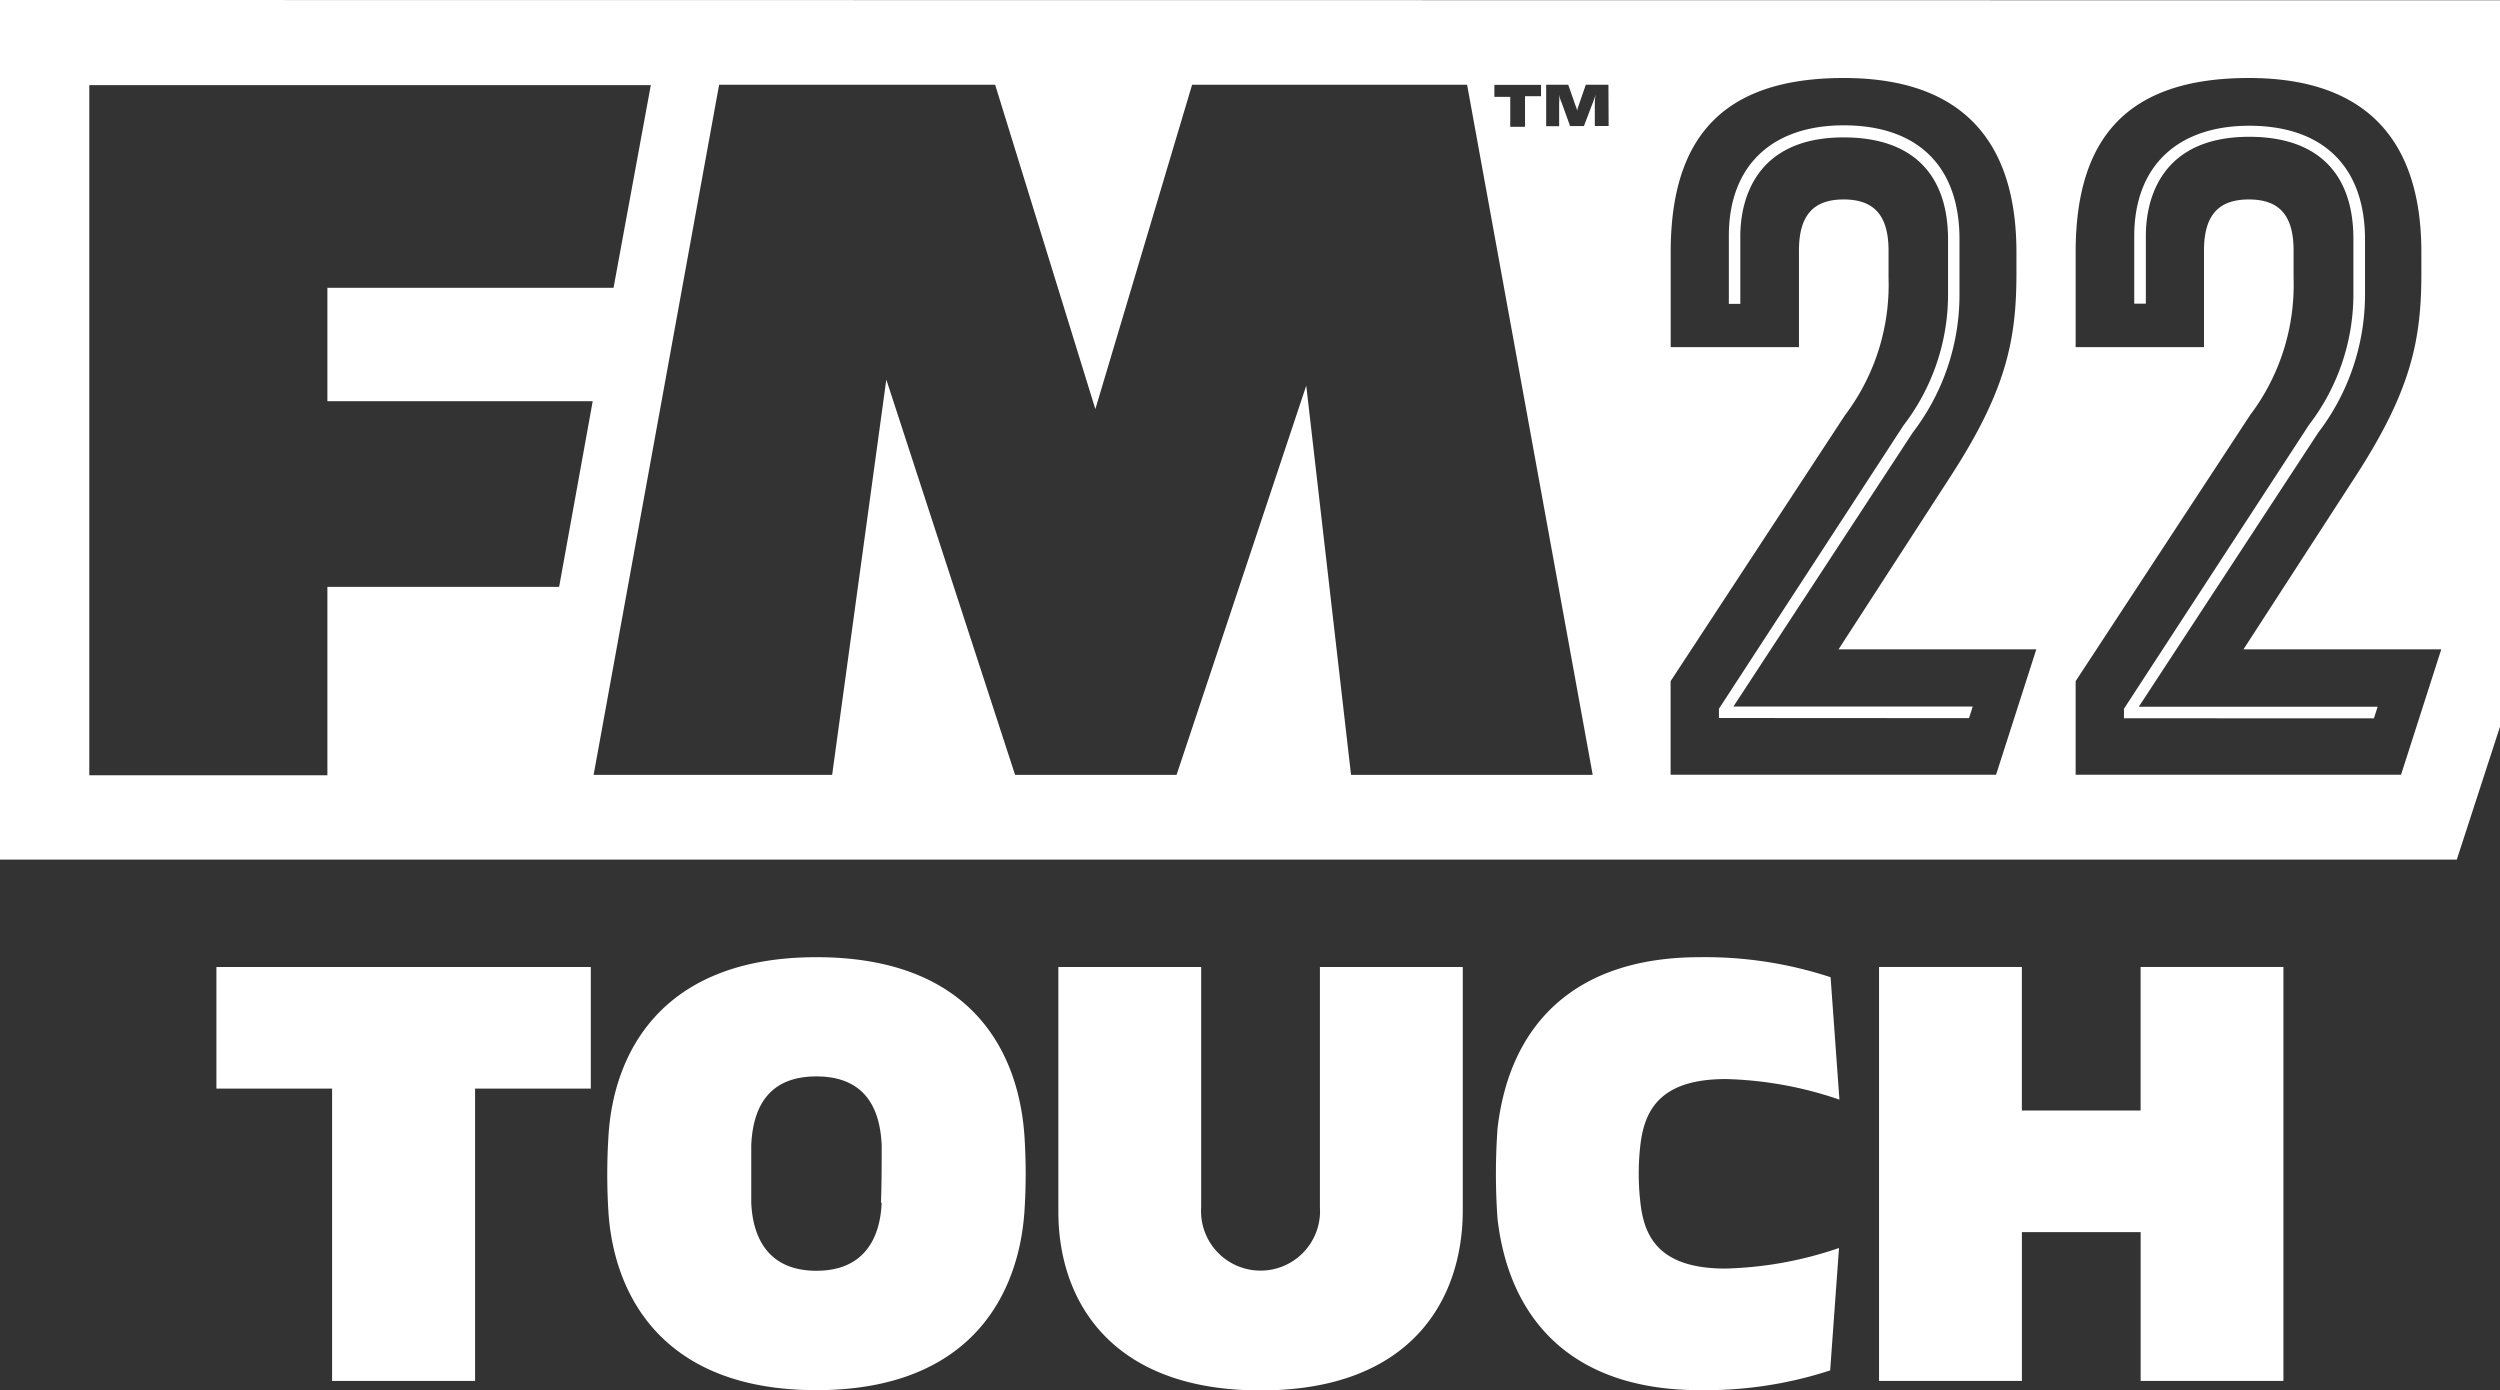
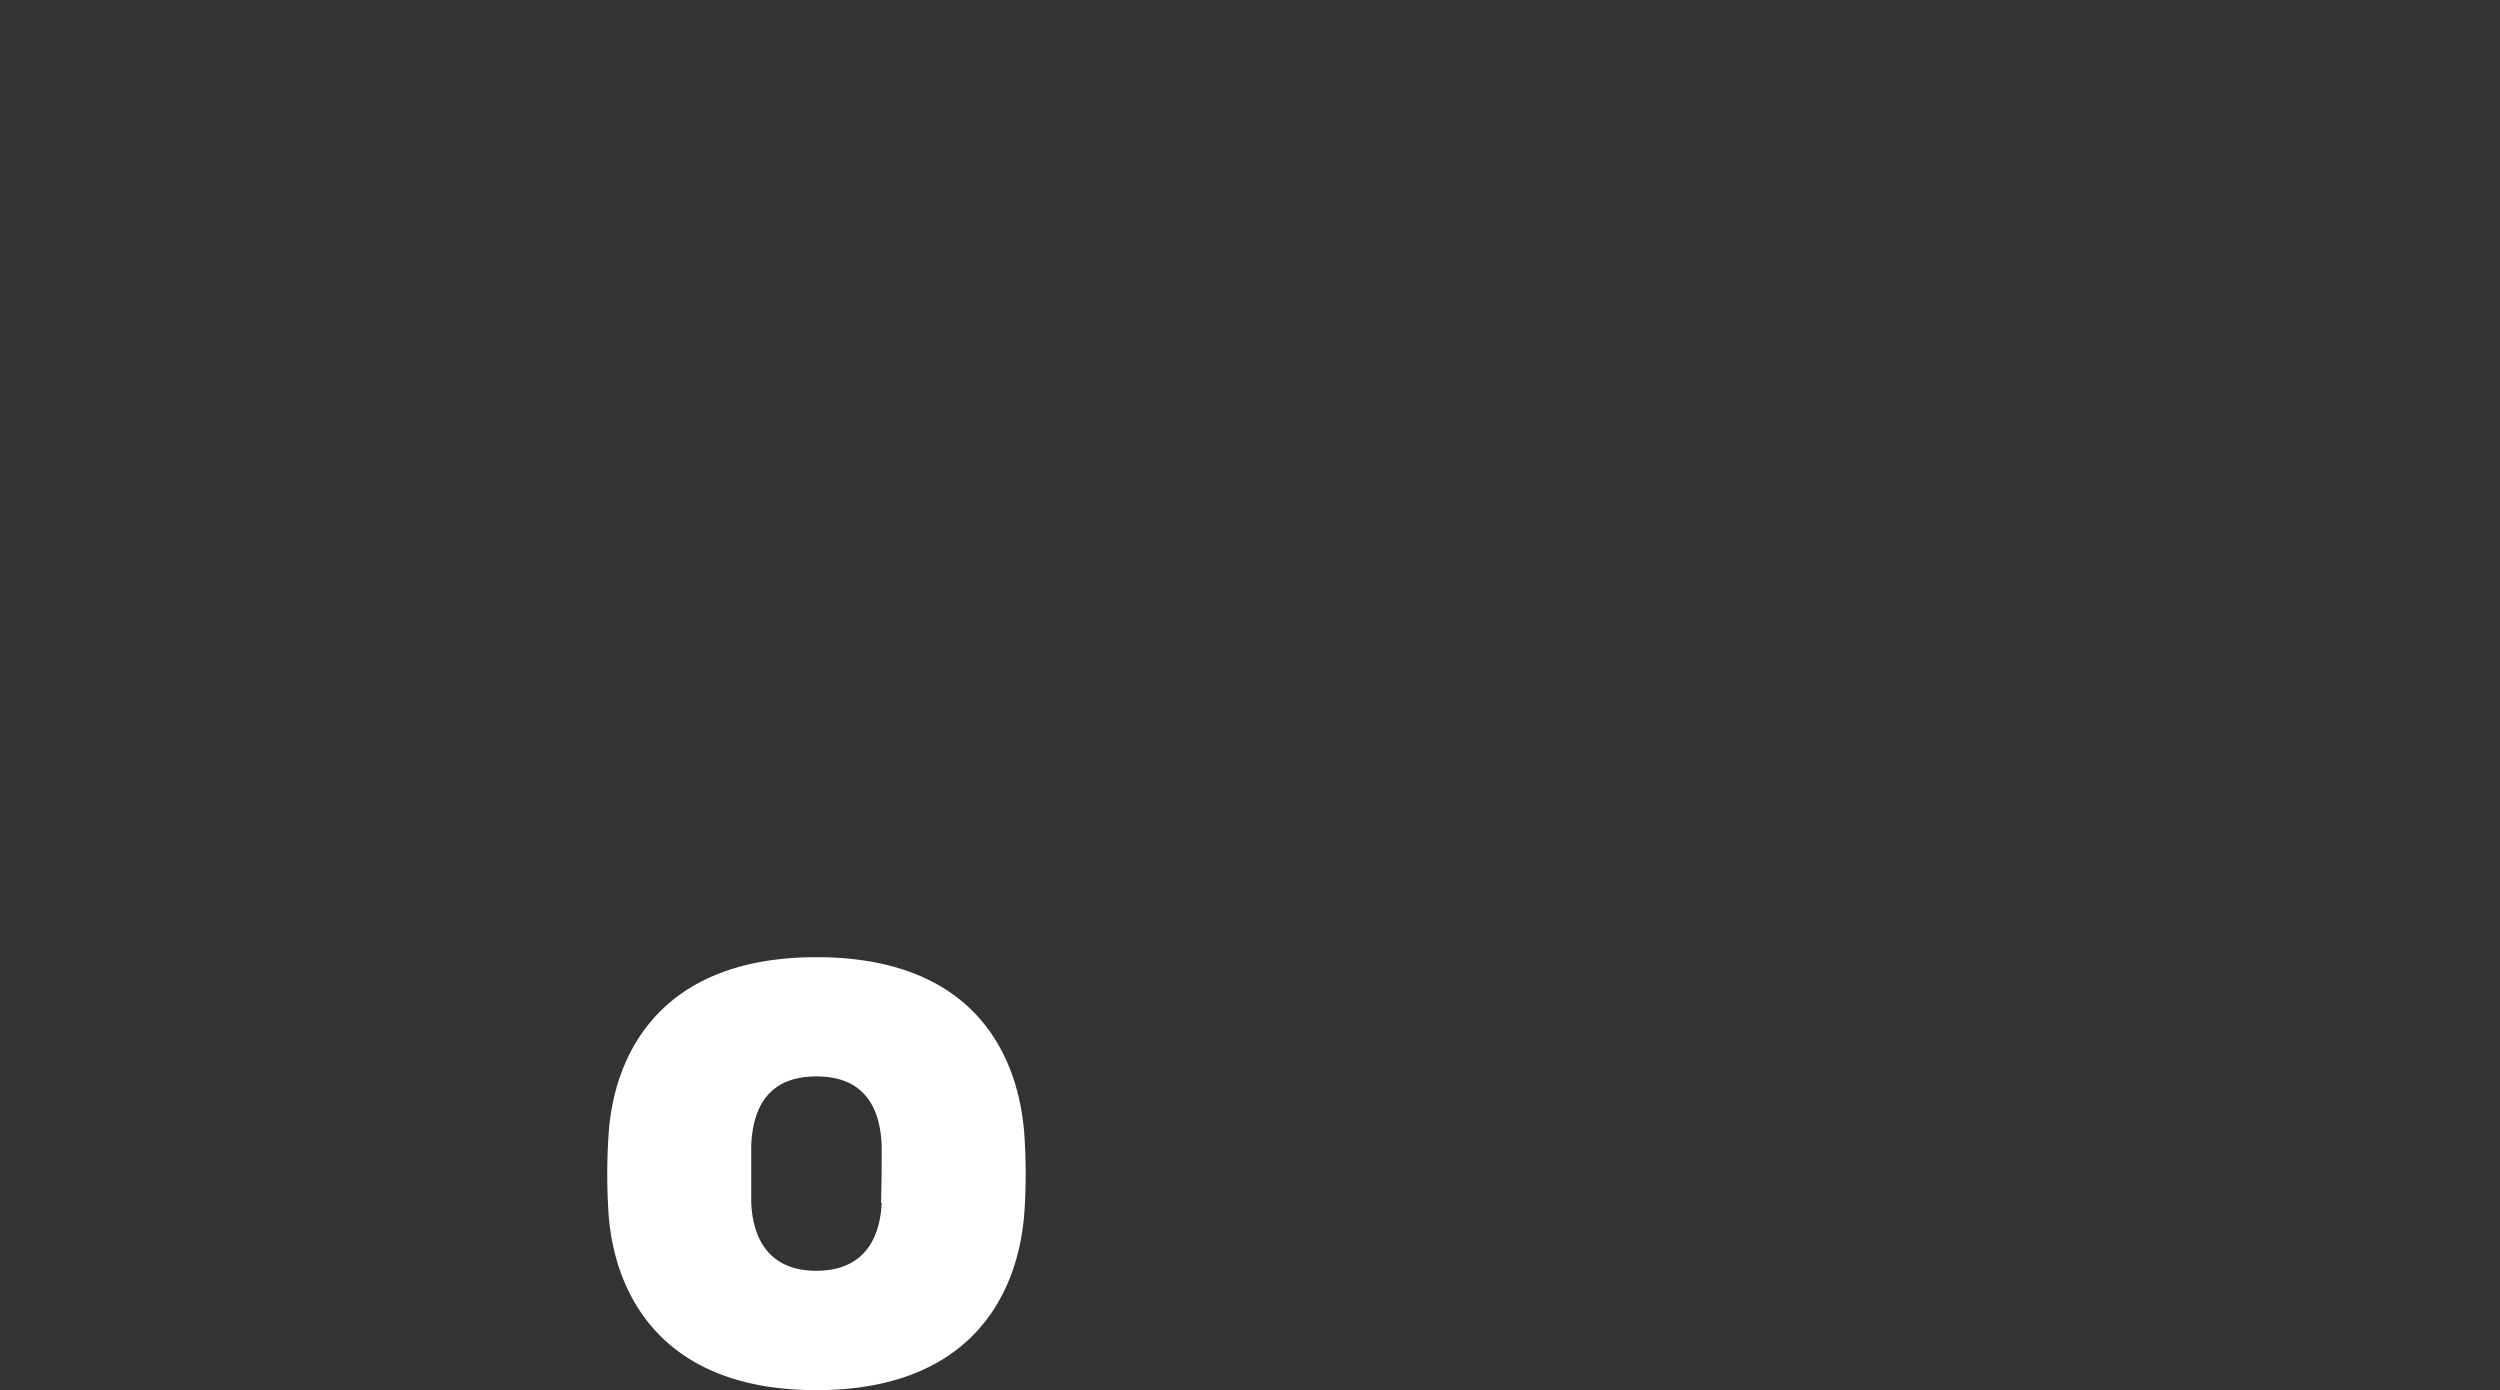
<svg xmlns="http://www.w3.org/2000/svg" width="120" height="66.741" viewBox="0 0 120 66.741">
  <rect x="0" y="0" width="120" height="66.741" fill="#333333" stroke="none" />
  <g id="FM22_TOUCH_STAMP" data-name="FM22 TOUCH STAMP" transform="translate(-37.85 -33.65)">
    <path id="Path_182" data-name="Path 182" d="M91.886,103c-7.526,0-9.772,4.71-9.984,8.652a28.866,28.866,0,0,0,0,3.551c.245,3.9,2.5,8.579,9.984,8.579s9.745-4.677,9.991-8.652a27.689,27.689,0,0,0,0-3.478C101.632,107.724,99.485,103,91.886,103Zm3.134,11.779c-.073,1.762-.881,3.273-3.134,3.273s-3.054-1.511-3.127-3.273v-2.743c.073-1.8.808-3.313,3.127-3.313s3.061,1.511,3.134,3.313c0,1.067,0,1.67-.033,2.756Z" transform="translate(-14.849 -23.405)" fill="#fff" />
-     <path id="Path_183" data-name="Path 183" d="M53.53,109.547h5.552v14.032h6.864V109.547H71.5V103.71H53.53Z" transform="translate(-5.292 -23.645)" fill="#fff" />
-     <path id="Path_184" data-name="Path 184" d="M157.269,108.849a18.12,18.12,0,0,1,5.452.987l-.424-5.876a19.292,19.292,0,0,0-6.281-.961c-6.082,0-9.143,3.313-9.706,8.228a30.387,30.387,0,0,0,0,4.326c.563,4.889,3.624,8.228,9.706,8.228a19.292,19.292,0,0,0,6.261-.947l.424-5.876a18.12,18.12,0,0,1-5.452.987c-3.167,0-3.9-1.511-4.081-3.167a12.143,12.143,0,0,1,0-2.776C153.366,110.36,154.1,108.849,157.269,108.849Z" transform="translate(-36.579 -23.404)" fill="#fff" />
-     <path id="Path_185" data-name="Path 185" d="M186.545,103.71v6.89h-5.7v-6.89H173.99v19.869h6.857v-7.142h5.7v7.142H193.4V103.71Z" transform="translate(-45.946 -23.645)" fill="#fff" />
-     <path id="Path_186" data-name="Path 186" d="M127.085,115.244a2.856,2.856,0,1,1-5.7,0V103.71H114.53v11.746c0,4.253,2.5,8.579,9.706,8.579s9.706-4.326,9.706-8.652V103.71h-6.857Z" transform="translate(-25.879 -23.645)" fill="#fff" />
-     <path id="Path_187" data-name="Path 187" d="M120.359,68.114V67.67l8.864-13.608a10.306,10.306,0,0,0,2.133-6.2V45.145c0-3.16-1.736-4.9-5.009-4.9-4.22,0-4.962,2.975-4.962,4.75v3.24h-.55V44.966c0-3.372,2.08-5.3,5.512-5.3,3.578,0,5.558,1.988,5.558,5.459v2.73a10.866,10.866,0,0,1-2.239,6.552l-8.613,13.157h11.488l-.179.557Zm37.491-34.45V68.531l-2.074,6.38H37.85V33.65ZM109.58,38.3h.762v1.438h.709V38.268h.769v-.543H109.58ZM66.3,52.909H53.565V47.463H67.3l1.789-9.726H42.136V70.863H53.565V61.82H64.688ZM114.3,70.843l-6.029-33.125h-13.2L90.427,53.287l-4.81-15.569H72.367L66.344,70.843H77.793l2.6-18.974,6.181,18.974h7.751L100.55,52.16,102.7,70.843Zm.755-33.125h-1.087l-.345,1a1.942,1.942,0,0,0-.073.252h0a.834.834,0,0,0-.073-.245l-.351-1.007h-1.06v1.988h.623V38.619a2.97,2.97,0,0,0,0-.424h0a1.794,1.794,0,0,0,.126.4l.4,1.106h.663l.424-1.113c.053-.133.119-.325.139-.4h0a2.464,2.464,0,0,0-.04.424v1.087h.663Zm20.538,27.1H126.1l5.419-8.367c2.59-4.015,3.12-6.42,3.12-9.653V45.761c0-5.439-2.7-8.367-8.288-8.367-5.883,0-8.308,2.928-8.308,8.367v4.551H124.2V45.675c0-1.729.729-2.451,2.147-2.451s2.153.722,2.153,2.451V47a10.373,10.373,0,0,1-2.094,6.585l-8.367,12.76v4.492h15.622Zm19.438,0h-9.494l5.419-8.367c2.59-4.015,3.12-6.42,3.12-9.653V45.761c0-5.439-2.7-8.367-8.281-8.367-5.89,0-8.314,2.928-8.314,8.367v4.551h6.161V45.675c0-1.729.729-2.451,2.153-2.451s2.147.722,2.147,2.451V47a10.373,10.373,0,0,1-2.094,6.585l-8.367,12.76v4.492H153.1Zm-3.233,3.313.179-.557H140.512l8.613-13.157a10.932,10.932,0,0,0,2.246-6.552V45.145c0-3.465-1.988-5.459-5.558-5.459-3.438,0-5.519,1.935-5.519,5.3v3.24h.557v-3.26c0-1.776.742-4.75,4.962-4.75,3.266,0,5,1.742,5,4.9v2.73a10.306,10.306,0,0,1-2.133,6.2L139.8,67.67v.457Z" fill="#fff" />
  </g>
</svg>